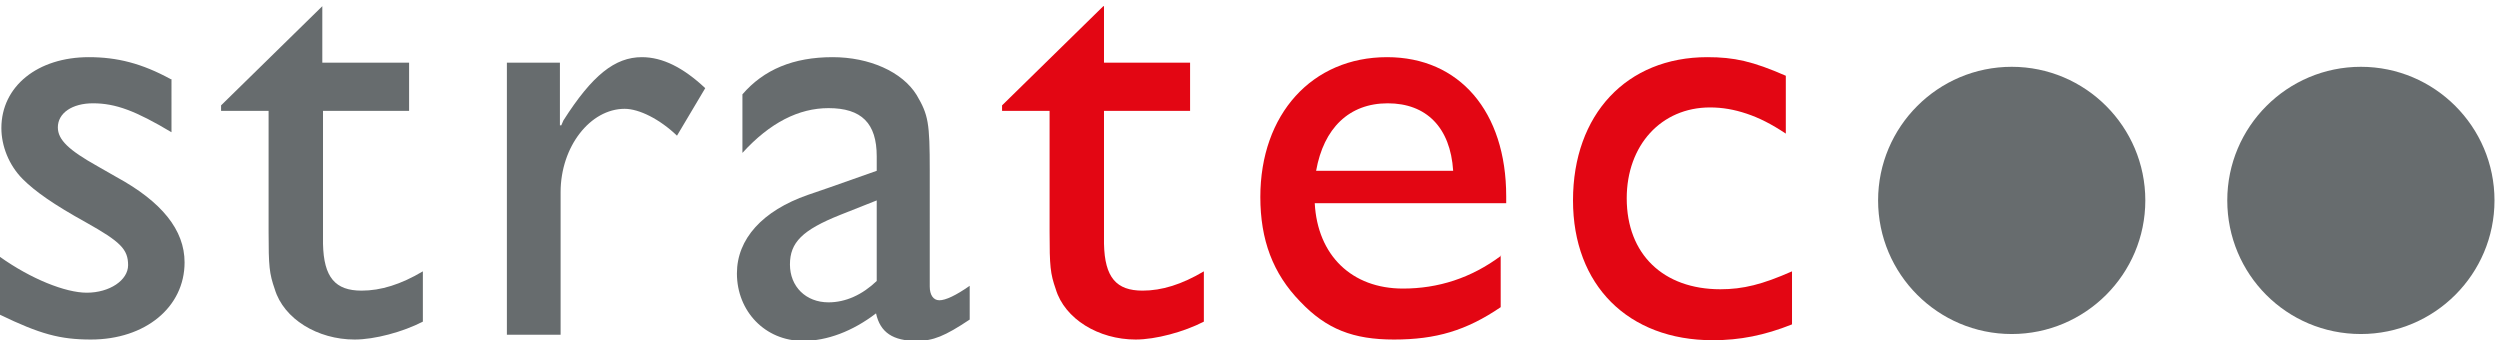
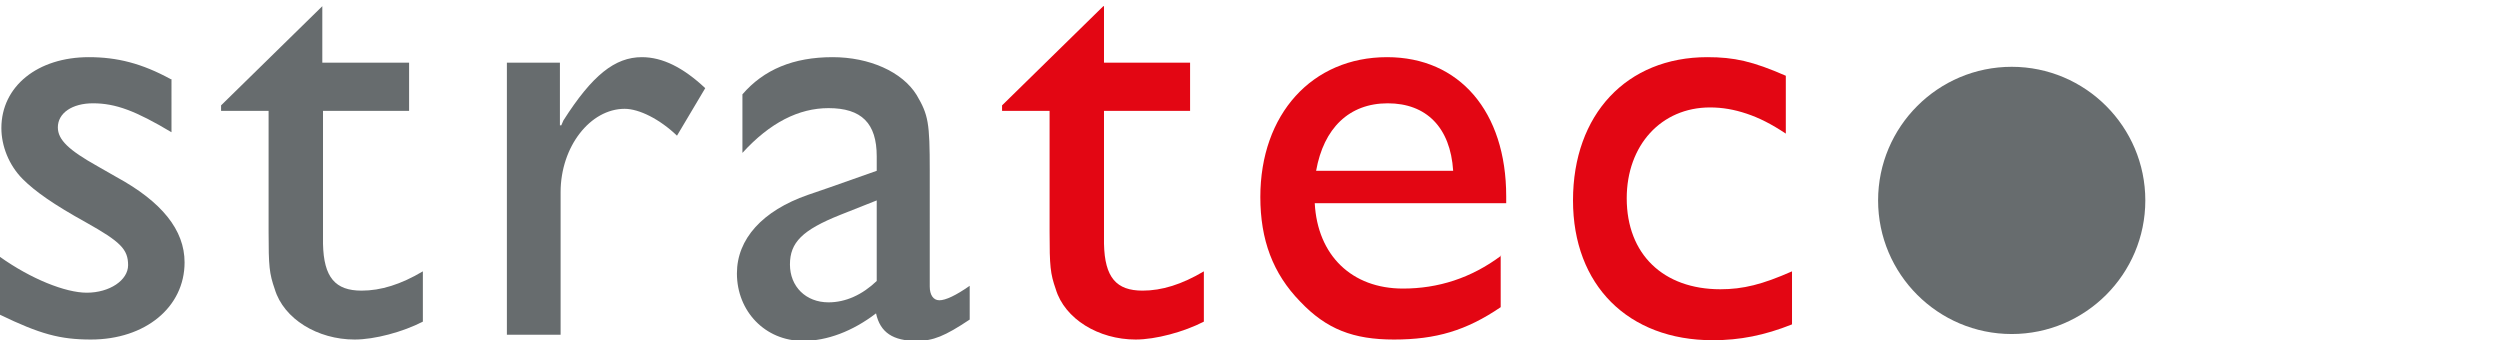
<svg xmlns="http://www.w3.org/2000/svg" id="Ebene_1" x="0px" y="0px" viewBox="0 0 363 49.4" style="enable-background:new 0 0 363 49.4;" xml:space="preserve">
  <style type="text/css">	.st0{fill:#676C6E;}	.st1{fill:#E30613;}</style>
  <path class="st0" d="M24.8,11.5C20.6,9.2,17,8.3,12.9,8.3c-7.4,0-12.7,4.2-12.7,10.3c0,2.6,1.1,5.4,3.1,7.4c1.8,1.8,4.5,3.7,9.2,6.3 c5,2.8,6.1,3.9,6.1,6.2c0,2.2-2.7,4-6,4c-3.1,0-8.1-2-12.6-5.2v8.4c5.8,2.8,8.7,3.6,13.2,3.6c7.9,0,13.6-4.7,13.6-11.2 c0-4.7-3.3-8.8-9.9-12.4l-2.8-1.6c-4.1-2.3-5.7-3.8-5.7-5.6c0-2.1,2.1-3.5,5.1-3.5c3.3,0,6.2,1.1,11.4,4.2V11.5" />
  <path class="st0" d="M46.8,0.9L32.1,15.3v0.8H39v17.5c0,5.1,0.1,6.1,0.9,8.4c1.3,4.3,6.2,7.3,11.6,7.3c2.9,0,7-1.1,9.9-2.6v-7.3 c-3.2,1.9-6.1,2.8-8.9,2.8c-3.8,0-5.5-1.9-5.6-6.8V16.1h12.5v-7H46.8V0.9" />
  <path class="st0" d="M73.6,9.1v39.5h7.8V27.9c0-6.6,4.3-12.1,9.3-12.1c2.1,0,5.1,1.5,7.6,3.9l4.1-6.9c-3.2-3-6.2-4.5-9.2-4.5 c-3.9,0-7.2,2.6-11.4,9.2l-0.3,0.7h-0.2V9.1H73.6" />
  <path class="st0" d="M140.8,41.5c-2,1.4-3.5,2.1-4.4,2.1c-0.9,0-1.4-0.8-1.4-2V24.8c0-7-0.2-8.1-1.9-11c-2.1-3.4-6.9-5.5-12.2-5.5 c-5.7,0-10,1.8-13.1,5.4v8.5c4-4.4,8.2-6.5,12.5-6.5c4.8,0,7,2.2,7,7v2.1l-6.8,2.4l-3.2,1.1c-6.6,2.3-10.3,6.4-10.3,11.4 c0,5.5,4.1,9.8,9.6,9.8c3.5,0,7.2-1.4,10.6-4c0.6,2.8,2.5,4,5.9,4c2.4,0,4.1-0.7,7.7-3.1V41.5 M127.3,29.1v11.7 c-2.1,2-4.5,3.1-7,3.1c-3.3,0-5.6-2.3-5.6-5.5c0-3.2,1.8-5,7.3-7.2L127.3,29.1z" />
  <path class="st1" d="M218,37.1c-4.4,3.3-9.2,4.8-14.3,4.8c-7.4,0-12.4-4.8-12.8-12.4h27.8v-1c0-12.3-6.8-20.2-17.3-20.2 c-10.9,0-18.4,8.3-18.4,20.3c0,6.2,1.8,11.1,5.8,15.2c3.8,4,7.7,5.5,13.6,5.5c6.1,0,10.5-1.3,15.5-4.7V37.1 M191.1,24.8 c1.1-6.2,4.8-9.8,10.4-9.8c5.6,0,9.1,3.5,9.5,9.8H191.1z" />
  <path class="st1" d="M160.2,0.9l-14.7,14.4v0.8h6.9v17.5c0,5.1,0.1,6.1,0.9,8.4c1.3,4.3,6.2,7.3,11.6,7.3c2.9,0,7-1.1,9.9-2.6v-7.3 c-3.2,1.9-6.1,2.8-8.9,2.8c-3.8,0-5.5-1.9-5.6-6.8V16.1h12.5v-7h-12.5V0.9" />
  <path class="st1" d="M259.3,11c-4.8-2.1-7.5-2.7-11.4-2.7c-11.7,0-19.5,8.3-19.5,20.8c0,12.3,8,20.3,20.3,20.3 c3.9,0,7.5-0.7,11.5-2.3v-7.7c-4.3,1.9-7.1,2.6-10.4,2.6c-8.3,0-13.6-5.1-13.6-13.2c0-7.7,5-13.2,12.1-13.2c1.8,0,3.5,0.3,5.3,0.9 c1.8,0.6,3.6,1.5,5.7,2.9V11" />
  <path class="st0" d="M272.7,29.1c0-10.7,8.7-19.4,19.4-19.4c10.7,0,19.4,8.7,19.4,19.4s-8.7,19.4-19.4,19.4 C281.4,48.5,272.7,39.8,272.7,29.1" />
-   <path class="st0" d="M323.4,29.1c0-10.7,8.7-19.4,19.4-19.4c10.7,0,19.4,8.7,19.4,19.4s-8.7,19.4-19.4,19.4 C332,48.5,323.4,39.8,323.4,29.1" />
</svg>